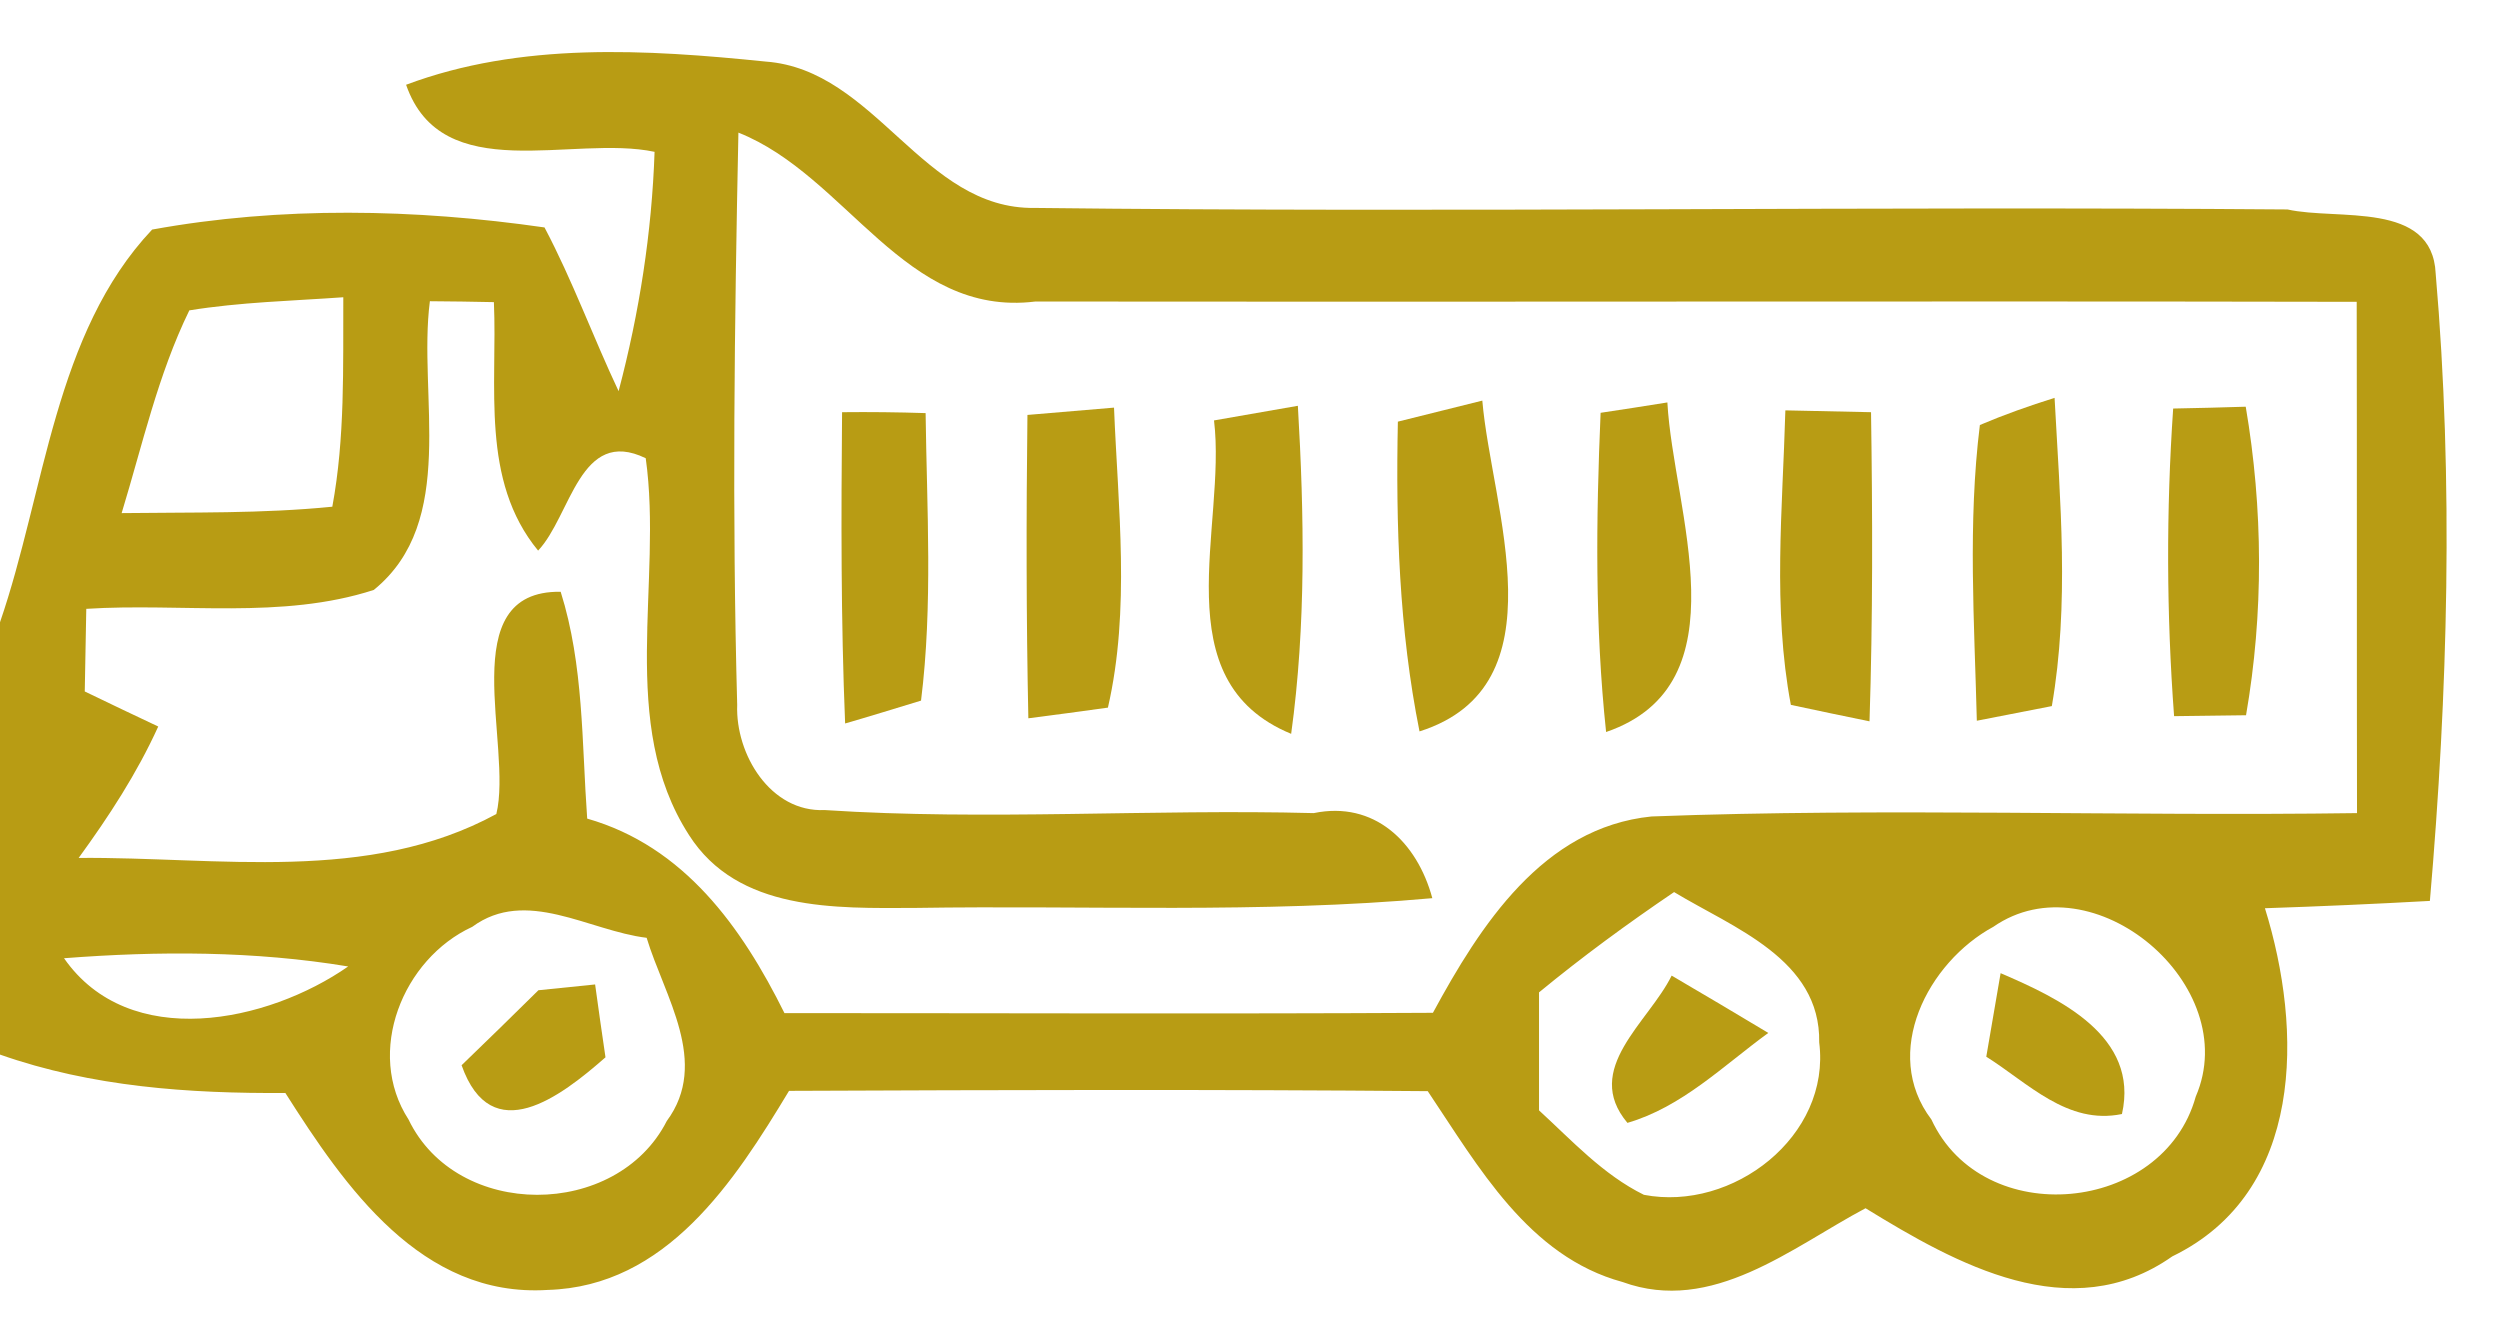
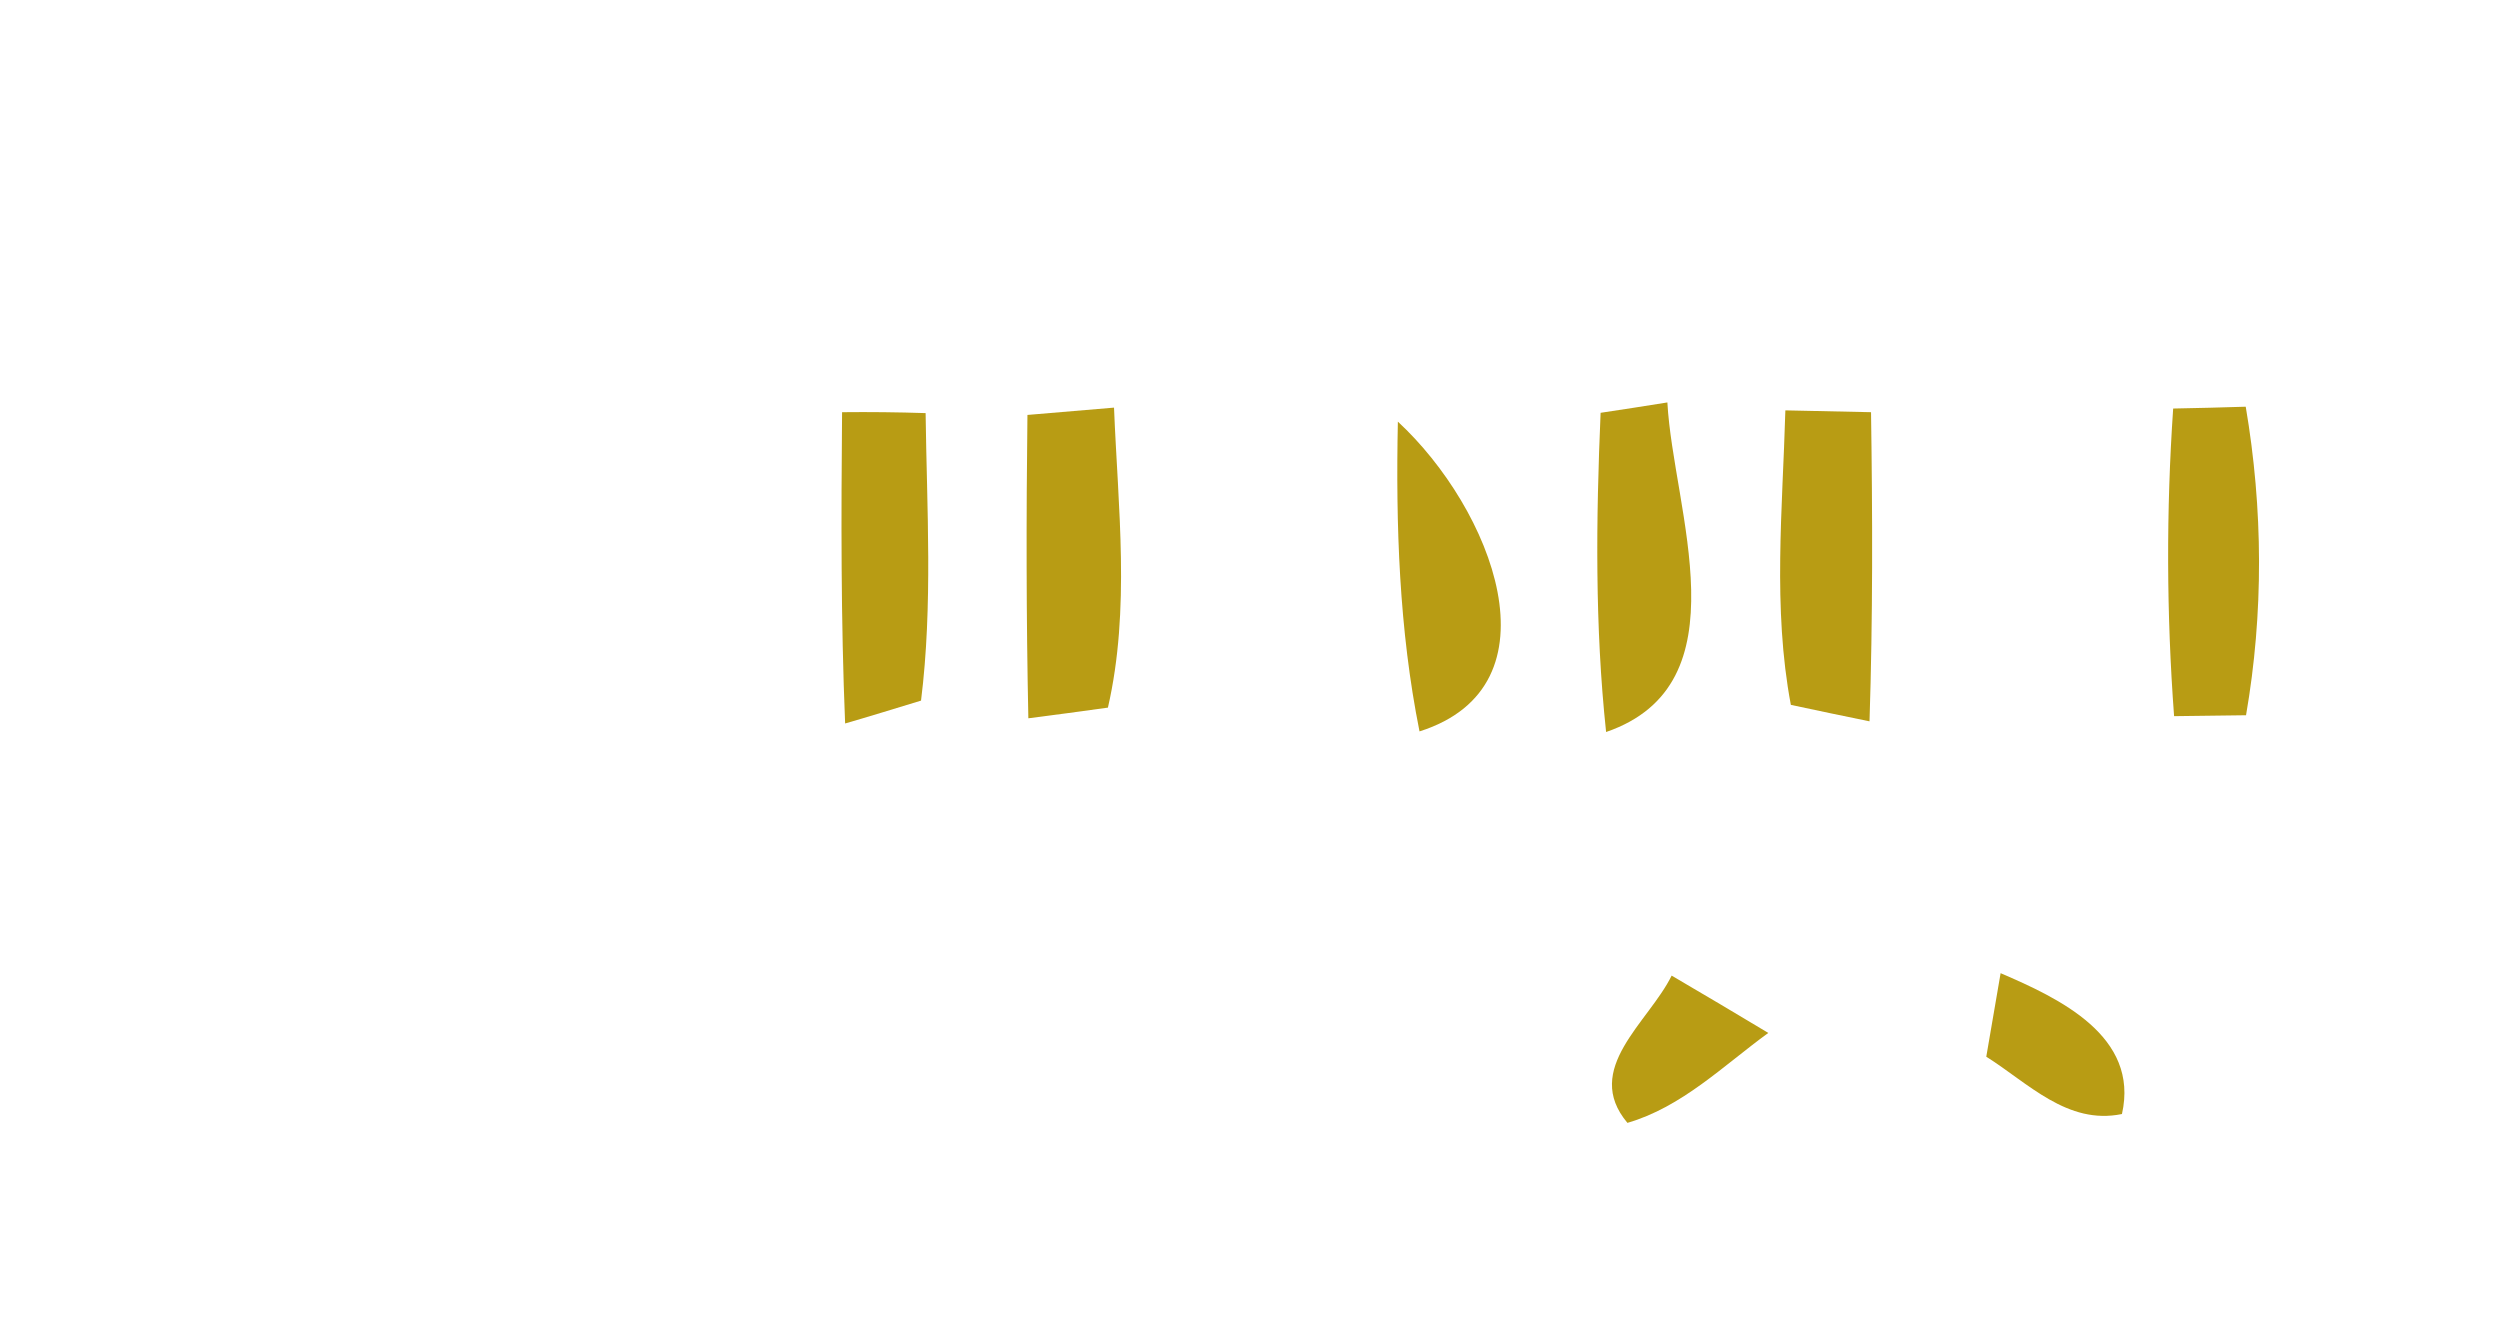
<svg xmlns="http://www.w3.org/2000/svg" width="82pt" height="44pt" viewBox="0 0 82 44" version="1.1">
  <g id="#29292cf9">
-     <path fill="#b69a10" opacity="0.98" d=" M 13.32 2.78 C 17.08 1.37 21.20 1.62 25.12 2.02 C 28.73 2.29 30.27 6.88 33.94 6.82 C 47.63 6.98 61.34 6.76 75.03 6.87 C 76.67 7.24 79.78 6.57 79.89 8.97 C 80.48 15.80 80.29 22.72 79.70 29.55 C 77.90 29.65 76.09 29.73 74.29 29.79 C 75.53 33.78 75.60 39.10 71.25 41.21 C 67.91 43.56 64.17 41.46 61.19 39.63 C 58.76 40.92 56.16 43.12 53.22 42.05 C 50.13 41.21 48.49 38.26 46.83 35.79 C 39.85 35.73 32.87 35.75 25.88 35.78 C 24.09 38.75 21.86 42.20 17.96 42.31 C 13.82 42.57 11.31 38.92 9.36 35.85 C 6.20 35.87 3.01 35.65 0.00 34.59 L 0.00 20.41 C 1.48 16.11 1.78 10.93 4.99 7.53 C 9.22 6.76 13.62 6.85 17.86 7.46 C 18.78 9.20 19.45 11.05 20.29 12.83 C 20.97 10.26 21.38 7.63 21.47 4.98 C 18.78 4.41 14.49 6.16 13.32 2.78 M 24.22 4.35 C 24.09 10.60 24.01 16.87 24.18 23.12 C 24.12 24.74 25.27 26.65 27.05 26.57 C 32.39 26.92 37.75 26.53 43.09 26.67 C 45.07 26.26 46.48 27.61 46.98 29.46 C 41.34 29.97 35.67 29.69 30.01 29.78 C 27.40 29.79 24.20 29.90 22.60 27.39 C 20.24 23.73 21.75 19.10 21.18 15.03 C 19.02 13.98 18.73 16.92 17.65 18.06 C 15.75 15.75 16.32 12.67 16.20 9.91 C 15.68 9.90 14.63 9.88 14.10 9.88 C 13.70 12.97 15.03 17.10 12.26 19.35 C 9.24 20.33 5.96 19.77 2.83 19.97 C 2.82 20.65 2.79 22.01 2.78 22.68 C 3.38 22.97 4.59 23.55 5.19 23.83 C 4.49 25.37 3.57 26.78 2.58 28.14 C 7.16 28.10 12.07 28.99 16.28 26.70 C 16.83 24.45 14.84 19.36 18.39 19.41 C 19.15 21.82 19.08 24.36 19.26 26.85 C 22.44 27.76 24.33 30.41 25.73 33.23 C 32.82 33.23 39.91 33.26 47.00 33.22 C 48.55 30.36 50.61 27.14 54.17 26.78 C 61.87 26.49 69.60 26.78 77.31 26.67 C 77.30 21.08 77.31 15.49 77.30 9.90 C 62.85 9.87 48.40 9.91 33.96 9.89 C 29.67 10.42 27.78 5.76 24.22 4.35 M 6.21 10.18 C 5.18 12.29 4.67 14.60 3.99 16.83 C 6.30 16.80 8.60 16.85 10.90 16.62 C 11.32 14.35 11.25 12.04 11.26 9.75 C 9.57 9.87 7.88 9.91 6.21 10.18 M 15.49 30.40 C 13.21 31.45 11.97 34.51 13.40 36.72 C 14.99 40.02 20.23 39.99 21.87 36.77 C 23.29 34.85 21.79 32.68 21.21 30.76 C 19.31 30.53 17.26 29.10 15.49 30.40 M 50.48 32.55 C 50.48 33.52 50.48 35.46 50.48 36.42 C 51.56 37.41 52.58 38.53 53.92 39.19 C 56.83 39.75 60.06 37.27 59.67 34.19 C 59.72 31.46 56.84 30.43 54.91 29.26 C 53.39 30.29 51.90 31.38 50.48 32.55 M 65.38 30.40 C 63.24 31.56 61.69 34.53 63.35 36.72 C 65.04 40.37 70.95 39.82 72.02 35.97 C 73.60 32.32 68.64 28.14 65.38 30.40 M 2.10 31.43 C 4.24 34.50 8.78 33.54 11.42 31.70 C 8.34 31.19 5.21 31.19 2.10 31.43 Z" />
    <path fill="#b69a10" opacity="0.98" d=" M 27.62 13.52 C 28.54 13.51 29.45 13.52 30.36 13.55 C 30.40 16.69 30.60 19.85 30.21 22.98 C 29.59 23.17 28.35 23.55 27.72 23.73 C 27.58 20.33 27.59 16.92 27.62 13.52 Z" />
    <path fill="#b69a10" opacity="0.98" d=" M 33.70 13.61 C 34.64 13.53 35.59 13.45 36.54 13.37 C 36.67 16.64 37.08 19.98 36.34 23.21 C 35.69 23.30 34.38 23.48 33.73 23.56 C 33.66 20.25 33.66 16.93 33.70 13.61 Z" />
-     <path fill="#b69a10" opacity="0.98" d=" M 39.82 13.79 C 40.74 13.63 41.65 13.47 42.57 13.31 C 42.78 16.89 42.84 20.51 42.35 24.07 C 38.11 22.32 40.24 17.27 39.82 13.79 Z" />
-     <path fill="#b69a10" opacity="0.98" d=" M 45.85 13.83 C 46.77 13.60 47.69 13.37 48.62 13.14 C 48.92 16.67 51.26 22.50 46.56 23.99 C 45.89 20.65 45.78 17.23 45.85 13.83 Z" />
+     <path fill="#b69a10" opacity="0.98" d=" M 45.85 13.83 C 48.92 16.67 51.26 22.50 46.56 23.99 C 45.89 20.65 45.78 17.23 45.85 13.83 Z" />
    <path fill="#b69a10" opacity="0.98" d=" M 52.50 13.54 C 53.04 13.46 54.14 13.29 54.69 13.20 C 54.88 16.73 57.25 22.44 52.68 24.01 C 52.31 20.54 52.35 17.03 52.50 13.54 Z" />
    <path fill="#b69a10" opacity="0.98" d=" M 58.56 13.46 C 59.50 13.48 60.44 13.50 61.37 13.52 C 61.42 16.90 61.43 20.28 61.32 23.66 C 60.68 23.53 59.39 23.26 58.74 23.12 C 58.14 19.94 58.47 16.68 58.56 13.46 Z" />
-     <path fill="#b69a10" opacity="0.98" d=" M 64.94 13.94 C 65.74 13.60 66.56 13.31 67.39 13.05 C 67.57 16.41 67.88 19.82 67.30 23.16 C 66.69 23.28 65.45 23.52 64.84 23.64 C 64.76 20.41 64.54 17.16 64.94 13.94 Z" />
    <path fill="#b69a10" opacity="0.98" d=" M 71.28 13.40 C 71.88 13.39 73.07 13.36 73.66 13.34 C 74.23 16.69 74.25 20.11 73.67 23.46 C 73.08 23.47 71.90 23.48 71.31 23.49 C 71.06 20.13 71.05 16.76 71.28 13.40 Z" />
-     <path fill="#b69a10" opacity="0.98" d=" M 17.66 32.48 C 18.12 32.43 19.05 32.34 19.52 32.29 C 19.60 32.88 19.77 34.08 19.86 34.68 C 18.39 35.97 16.12 37.71 15.14 34.94 C 15.98 34.13 16.82 33.31 17.66 32.48 Z" />
    <path fill="#b69a10" opacity="0.98" d=" M 54.83 32.00 C 55.89 32.62 56.95 33.25 58.00 33.88 C 56.53 34.95 55.17 36.31 53.38 36.83 C 51.89 35.06 54.08 33.53 54.83 32.00 Z" />
    <path fill="#b69a10" opacity="0.98" d=" M 65.62 31.92 C 67.53 32.74 70.18 33.98 69.60 36.54 C 67.81 36.91 66.52 35.52 65.15 34.66 C 65.27 33.97 65.50 32.61 65.62 31.92 Z" />
  </g>
</svg>